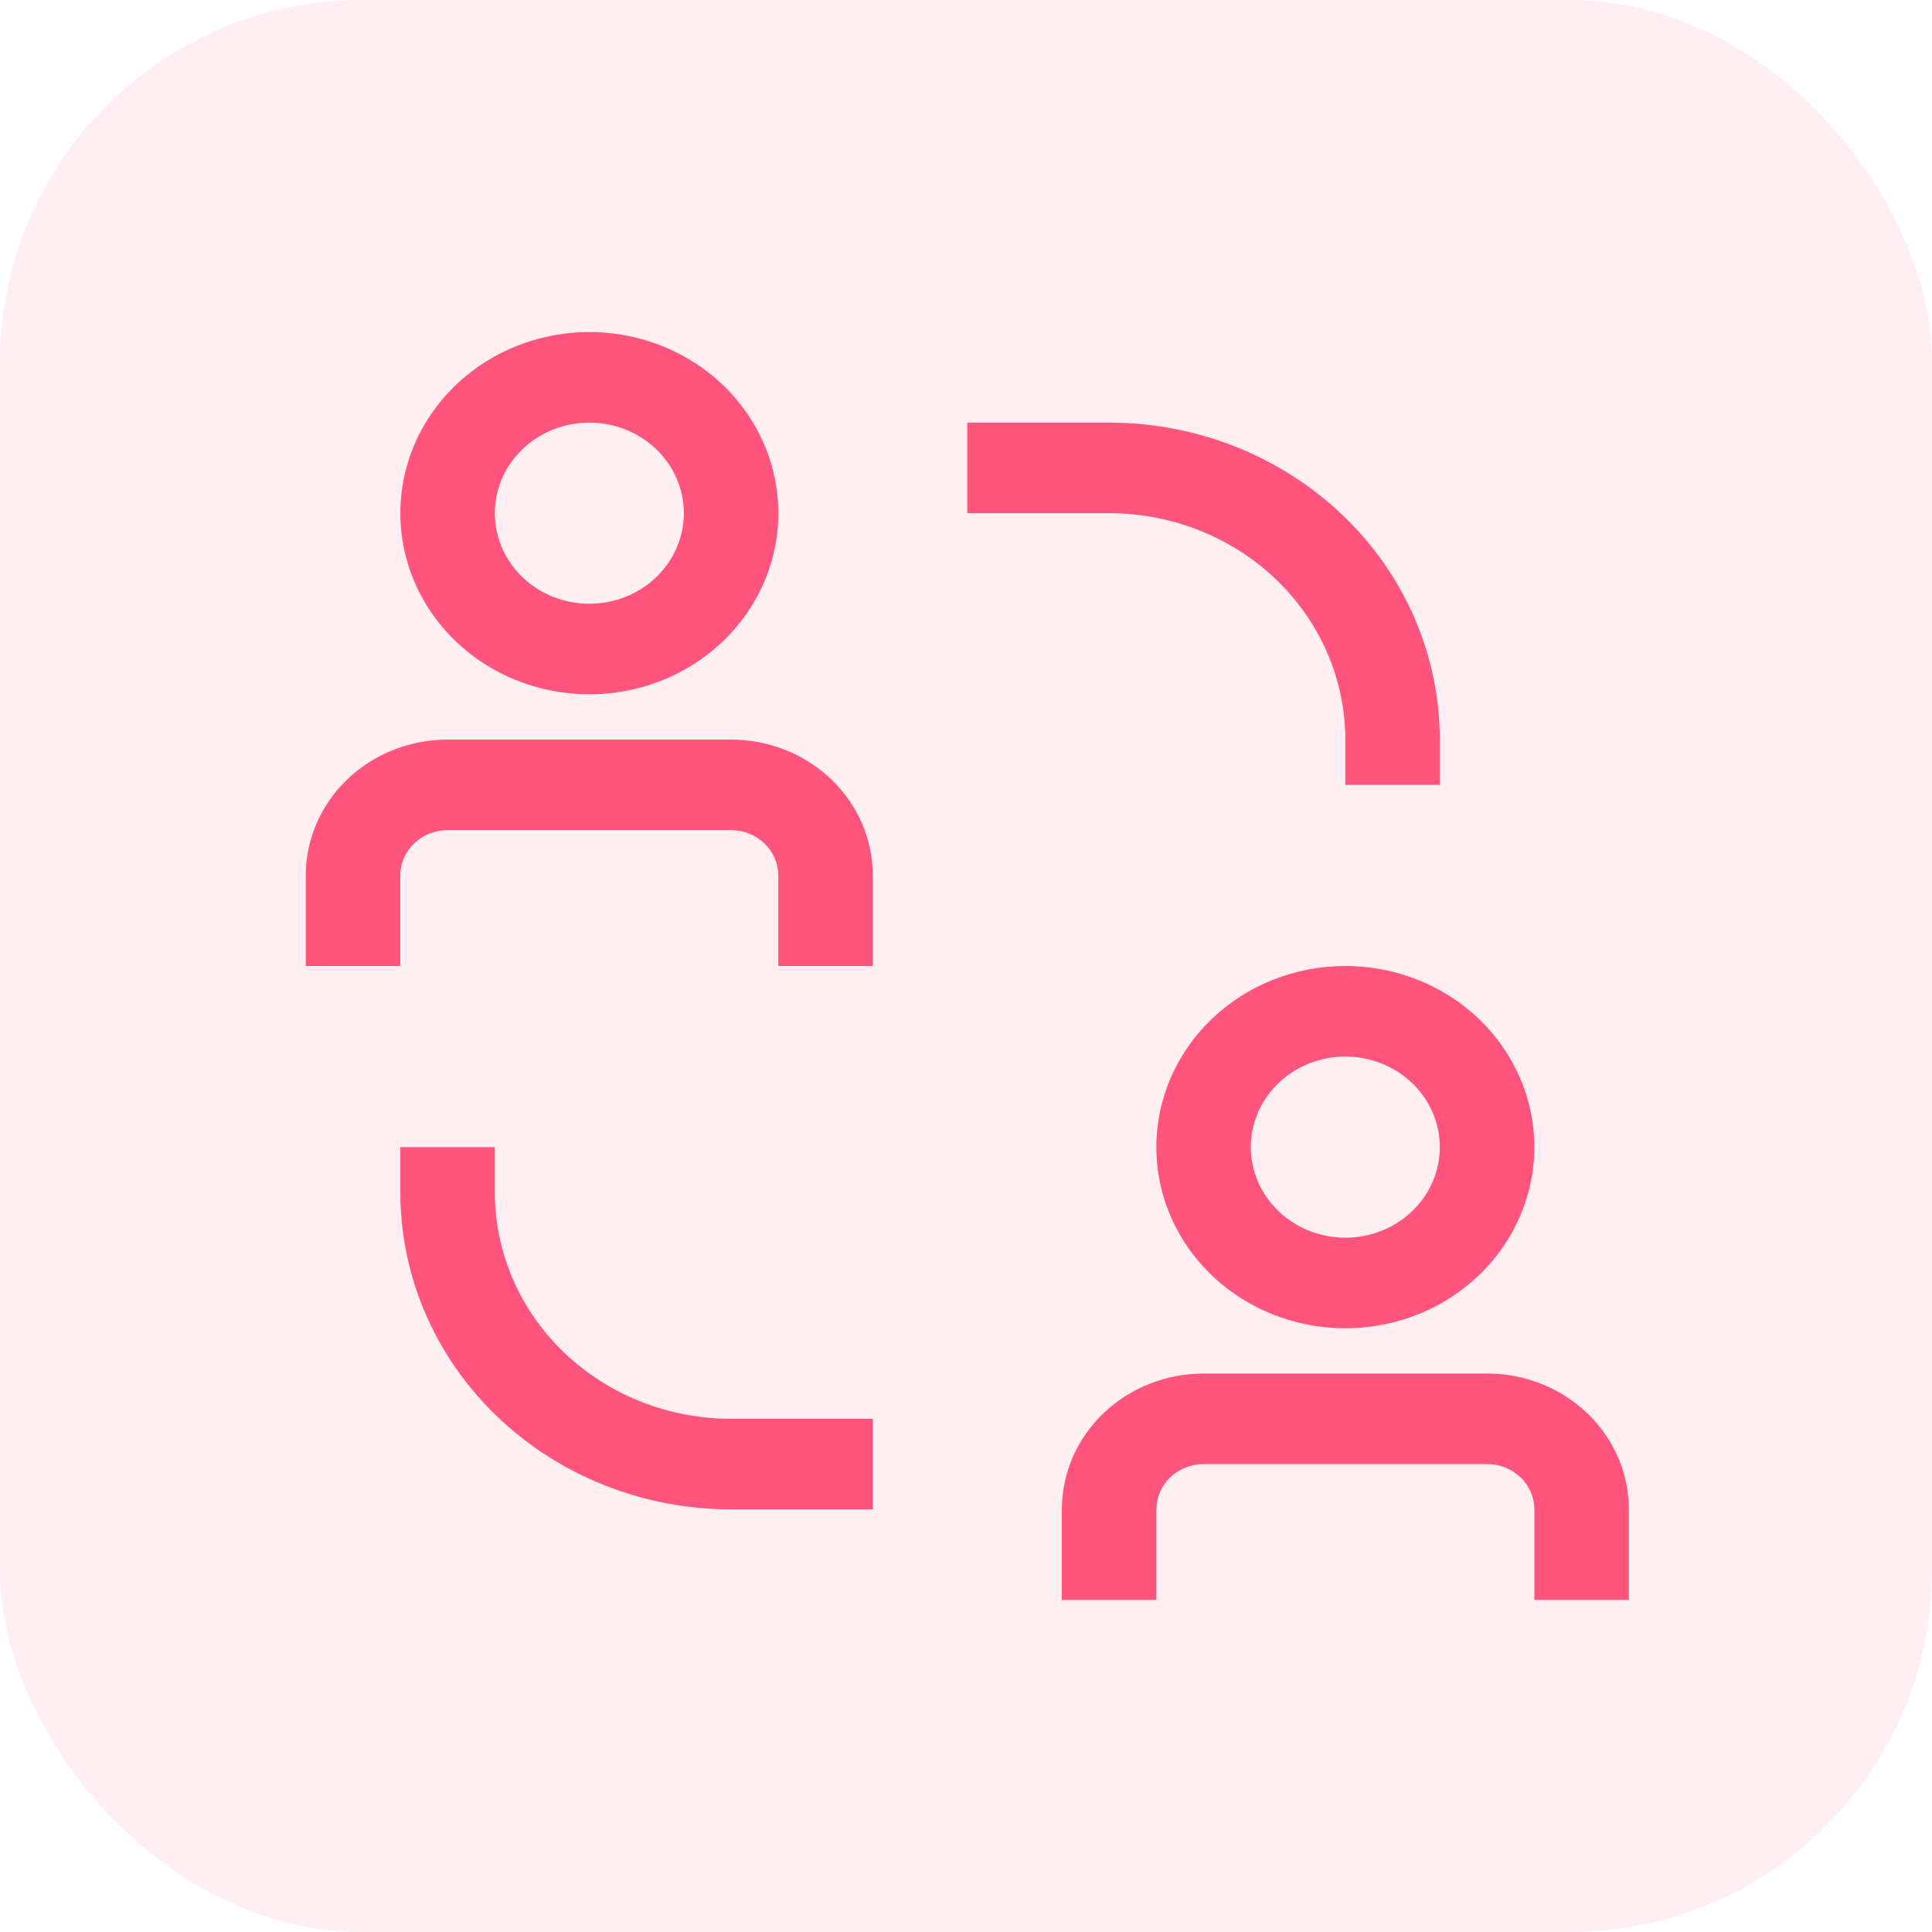
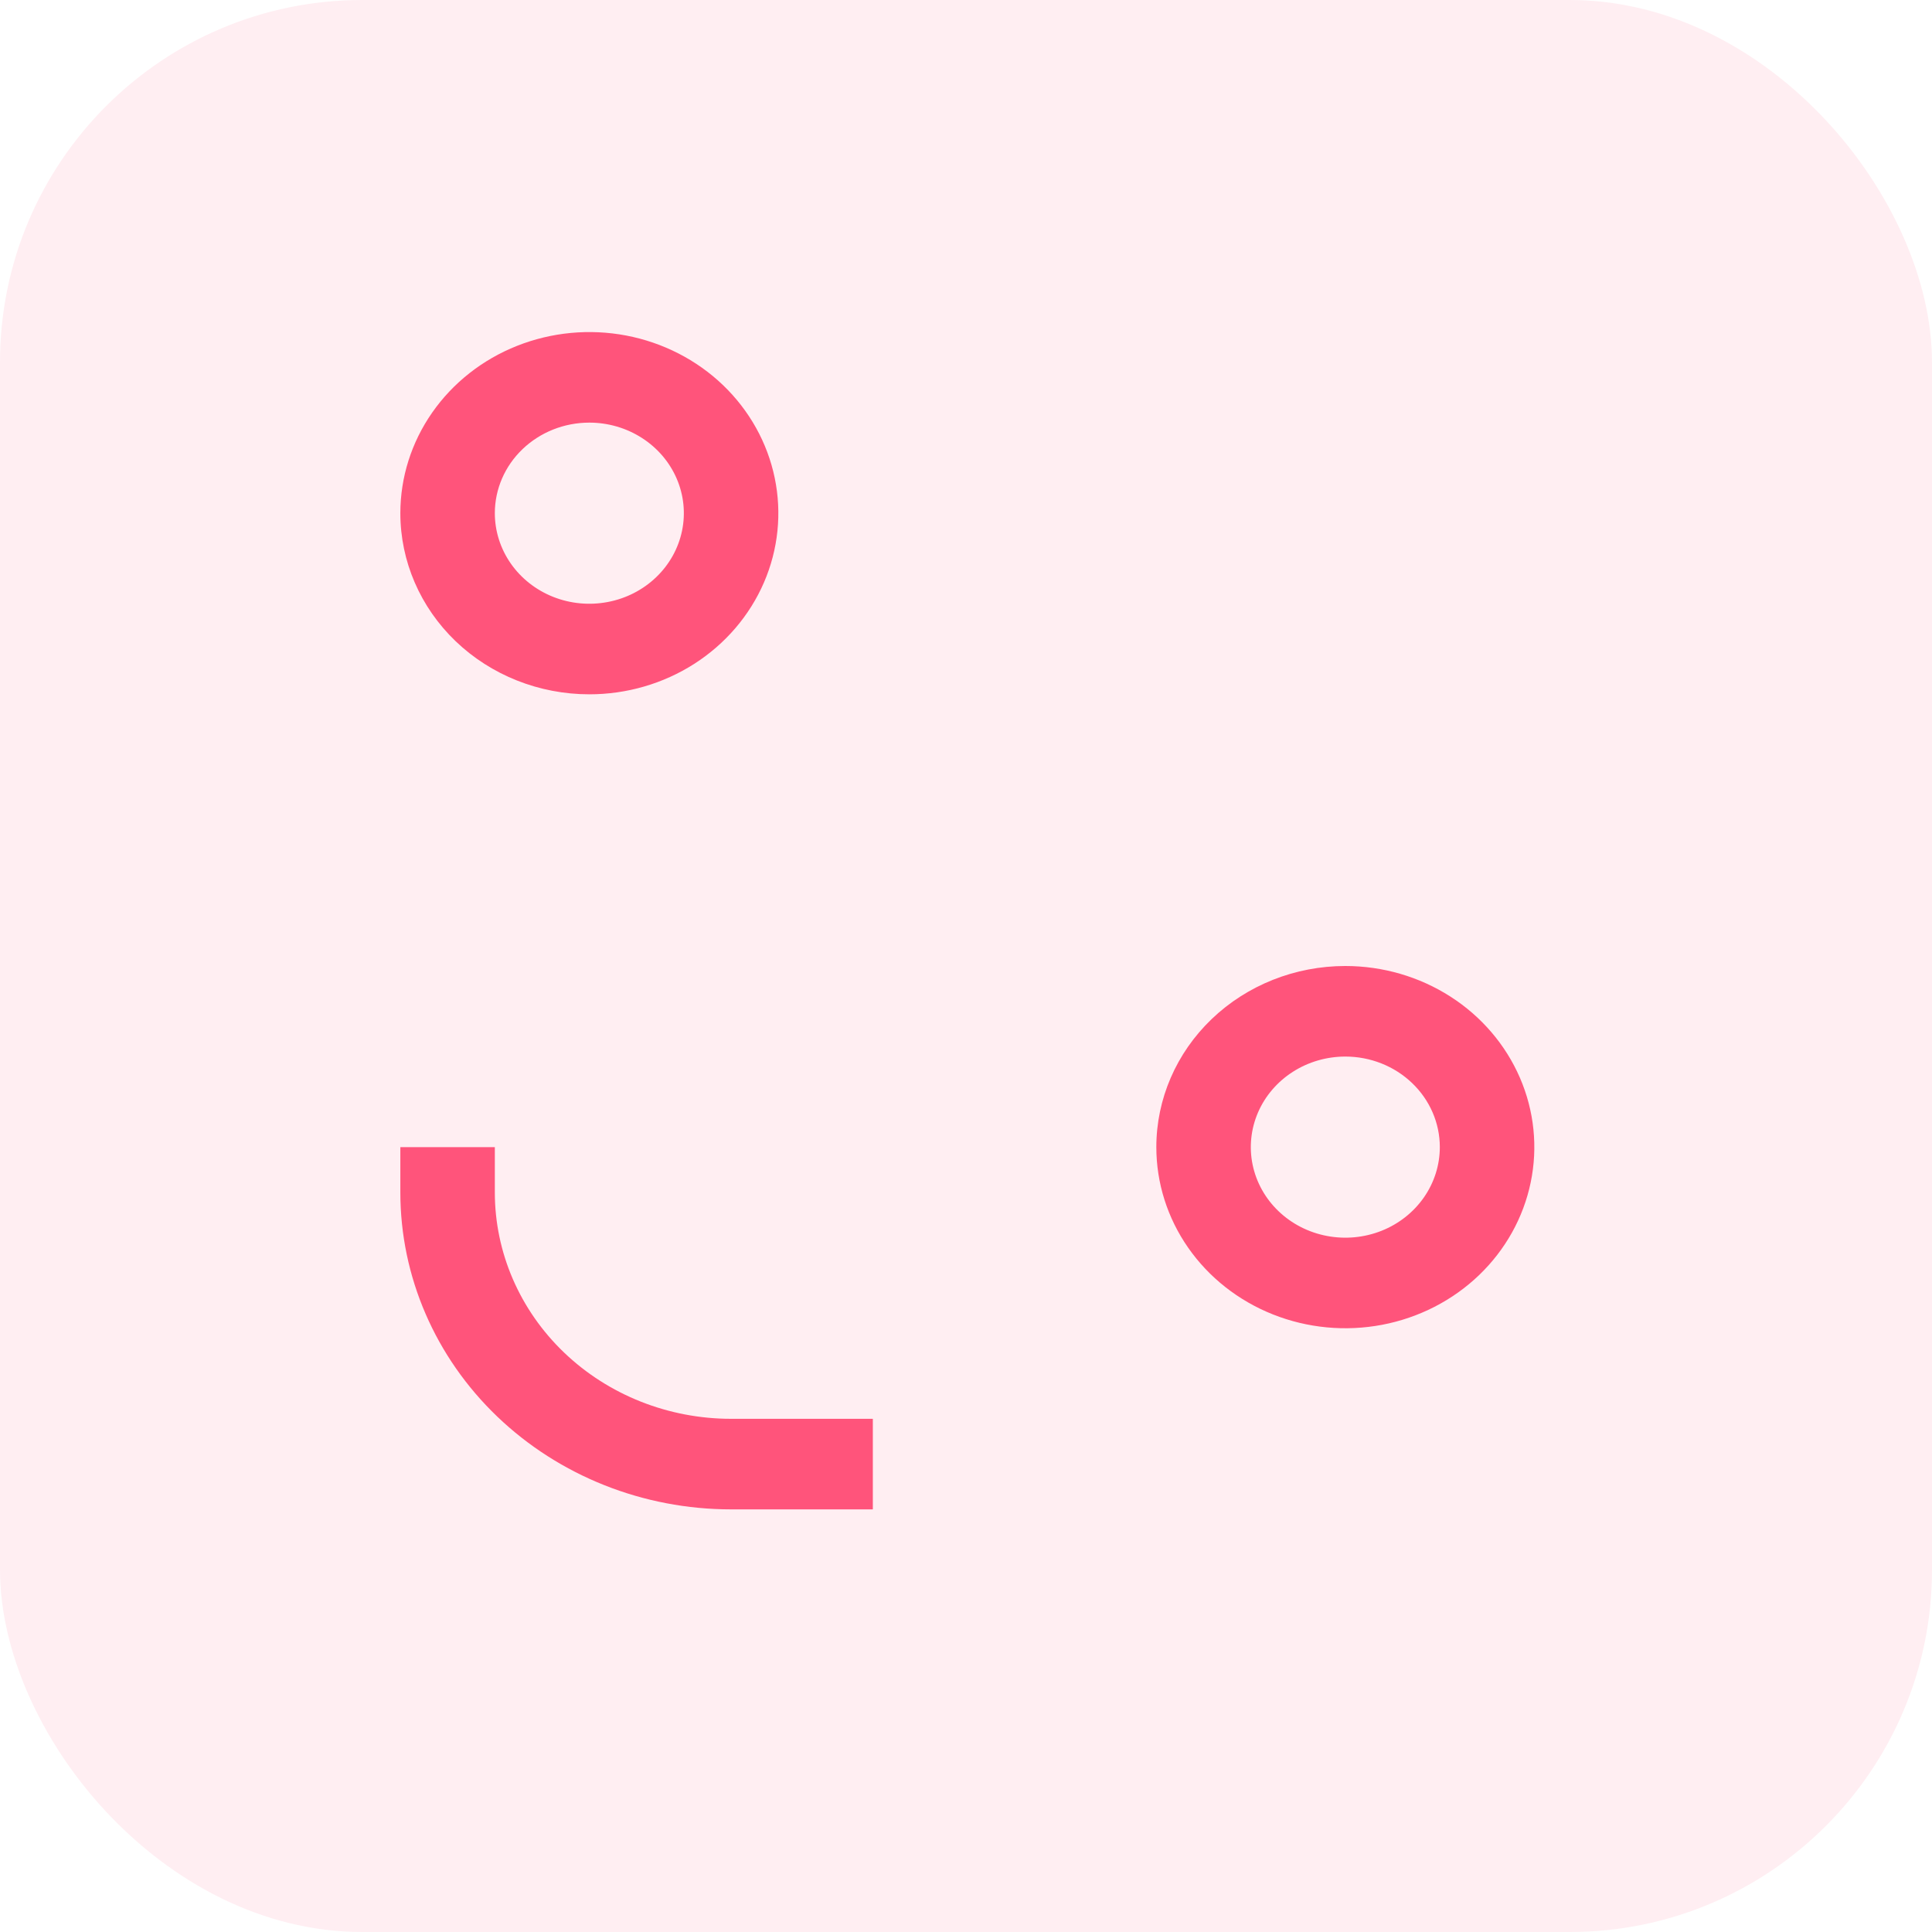
<svg xmlns="http://www.w3.org/2000/svg" width="64" height="64" viewBox="0 0 64 64" fill="none">
  <rect width="64" height="64" rx="12" fill="#FF547B" fill-opacity="0.1" />
  <path d="M16.392 39.5V38H13.262V39.5C13.262 42.285 14.416 44.956 16.471 46.925C18.526 48.894 21.312 50 24.218 50H28.914V47H24.218C22.143 47 20.152 46.21 18.684 44.803C17.217 43.397 16.392 41.489 16.392 39.5Z" fill="#FF547B" />
-   <path d="M44.565 24.5V26H47.695V24.5C47.695 21.715 46.541 19.044 44.486 17.075C42.431 15.106 39.645 14 36.739 14H32.043V17H36.739C37.766 17 38.784 17.194 39.733 17.571C40.683 17.948 41.546 18.5 42.273 19.197C42.999 19.893 43.576 20.72 43.969 21.63C44.362 22.54 44.565 23.515 44.565 24.5Z" fill="#FF547B" />
-   <path d="M24.216 24.5H14.825C13.579 24.5 12.385 24.974 11.504 25.818C10.624 26.662 10.129 27.806 10.129 29V32H13.259V29C13.259 28.602 13.424 28.221 13.718 27.939C14.011 27.658 14.409 27.5 14.825 27.5H24.216C24.631 27.5 25.029 27.658 25.323 27.939C25.616 28.221 25.781 28.602 25.781 29V32H28.912V29C28.912 27.806 28.417 26.662 27.536 25.818C26.656 24.974 25.461 24.5 24.216 24.5Z" fill="#FF547B" />
  <path d="M19.523 23C20.761 23 21.971 22.648 23.001 21.989C24.03 21.329 24.833 20.392 25.307 19.296C25.781 18.2 25.905 16.993 25.663 15.829C25.422 14.666 24.825 13.597 23.95 12.757C23.074 11.918 21.959 11.347 20.744 11.115C19.529 10.884 18.271 11.003 17.127 11.457C15.983 11.911 15.005 12.68 14.317 13.667C13.629 14.653 13.262 15.813 13.262 17C13.262 18.591 13.921 20.117 15.095 21.243C16.27 22.368 17.862 23 19.523 23ZM19.523 14C20.142 14 20.747 14.176 21.262 14.506C21.777 14.835 22.178 15.304 22.415 15.852C22.652 16.4 22.714 17.003 22.593 17.585C22.472 18.167 22.174 18.702 21.736 19.121C21.298 19.541 20.741 19.827 20.133 19.942C19.526 20.058 18.897 19.999 18.325 19.772C17.753 19.545 17.264 19.16 16.92 18.667C16.576 18.173 16.392 17.593 16.392 17C16.392 16.204 16.722 15.441 17.309 14.879C17.896 14.316 18.692 14 19.523 14Z" fill="#FF547B" />
-   <path d="M49.263 45.5H39.871C38.626 45.5 37.432 45.974 36.551 46.818C35.67 47.662 35.176 48.806 35.176 50V53H38.306V50C38.306 49.602 38.471 49.221 38.765 48.939C39.058 48.658 39.456 48.5 39.871 48.5H49.263C49.678 48.5 50.076 48.658 50.37 48.939C50.663 49.221 50.828 49.602 50.828 50V53H53.958V50C53.958 48.806 53.464 47.662 52.583 46.818C51.703 45.974 50.508 45.5 49.263 45.5Z" fill="#FF547B" />
  <path d="M38.305 38C38.305 39.187 38.672 40.347 39.36 41.333C40.048 42.32 41.026 43.089 42.17 43.543C43.314 43.997 44.572 44.116 45.787 43.885C47.002 43.653 48.117 43.082 48.993 42.243C49.868 41.404 50.465 40.334 50.706 39.17C50.948 38.007 50.824 36.8 50.35 35.704C49.876 34.608 49.074 33.67 48.044 33.011C47.014 32.352 45.804 32 44.566 32C42.905 32 41.313 32.632 40.139 33.757C38.964 34.883 38.305 36.409 38.305 38ZM47.696 38C47.696 38.593 47.512 39.173 47.168 39.667C46.824 40.16 46.336 40.545 45.764 40.772C45.191 40.999 44.562 41.058 43.955 40.942C43.348 40.827 42.79 40.541 42.352 40.121C41.914 39.702 41.616 39.167 41.495 38.585C41.374 38.003 41.437 37.4 41.673 36.852C41.91 36.304 42.312 35.835 42.826 35.506C43.341 35.176 43.946 35 44.566 35C45.396 35 46.192 35.316 46.779 35.879C47.366 36.441 47.696 37.204 47.696 38Z" fill="#FF547B" />
</svg>